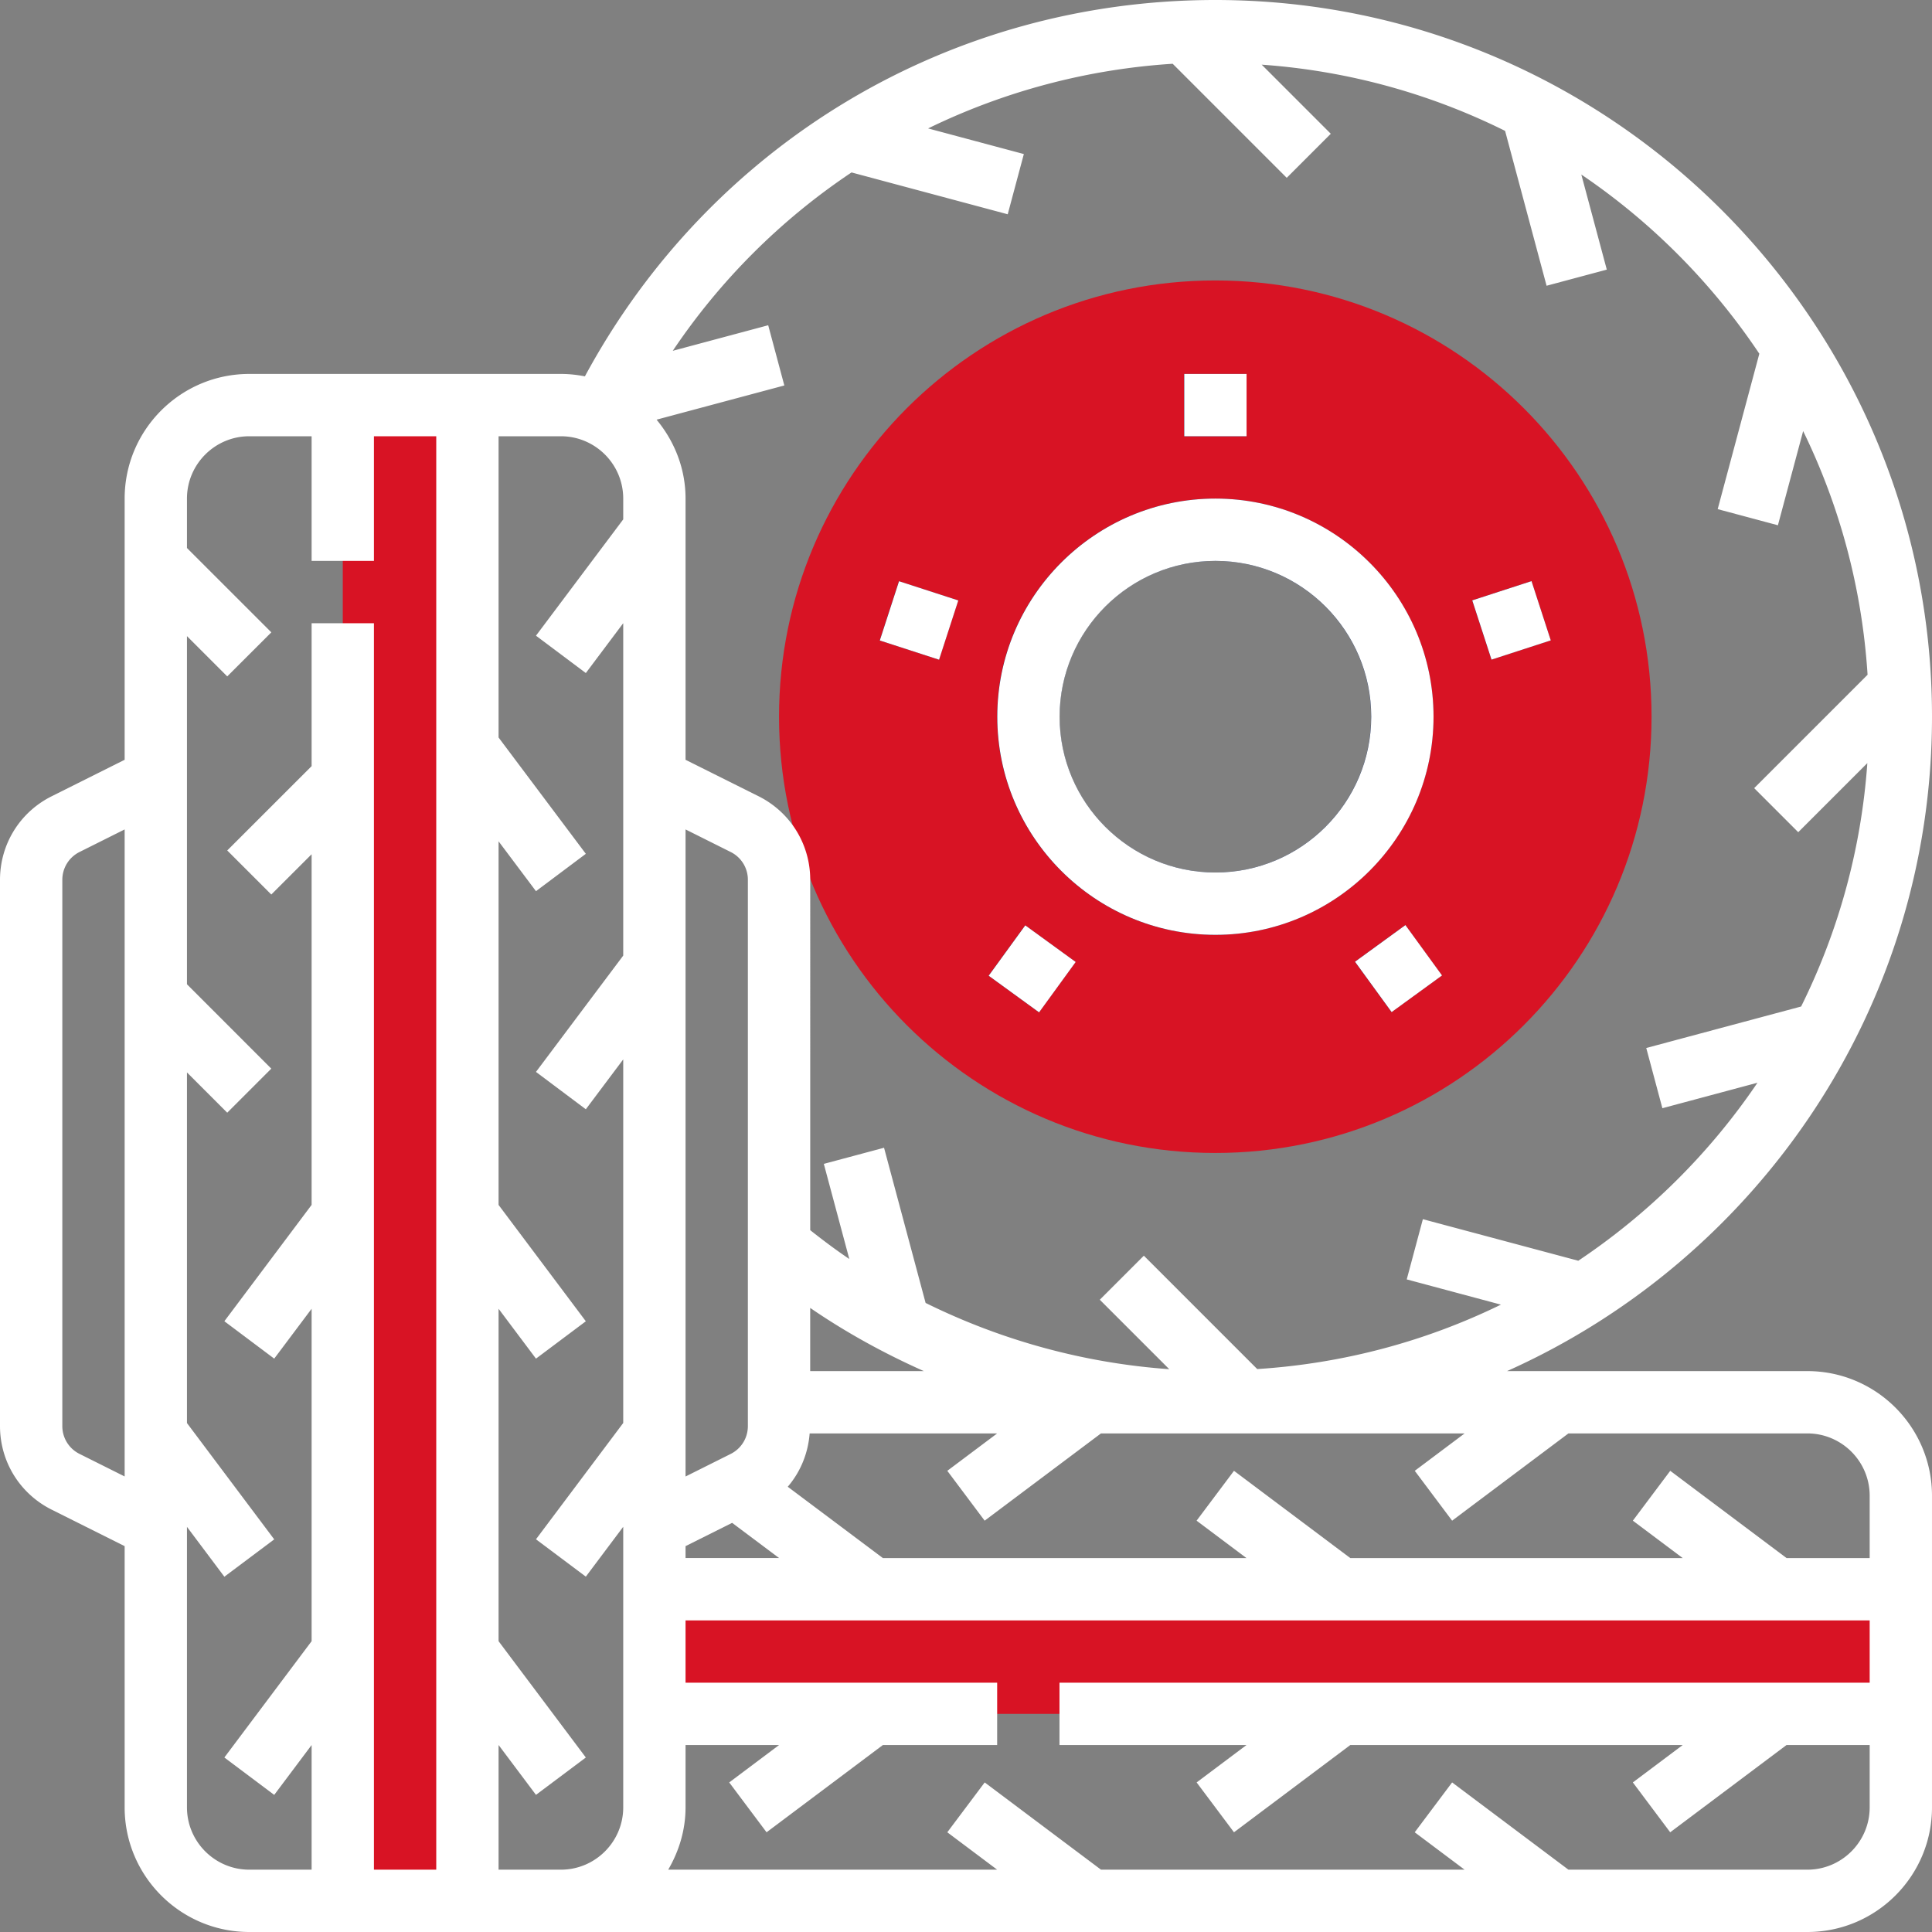
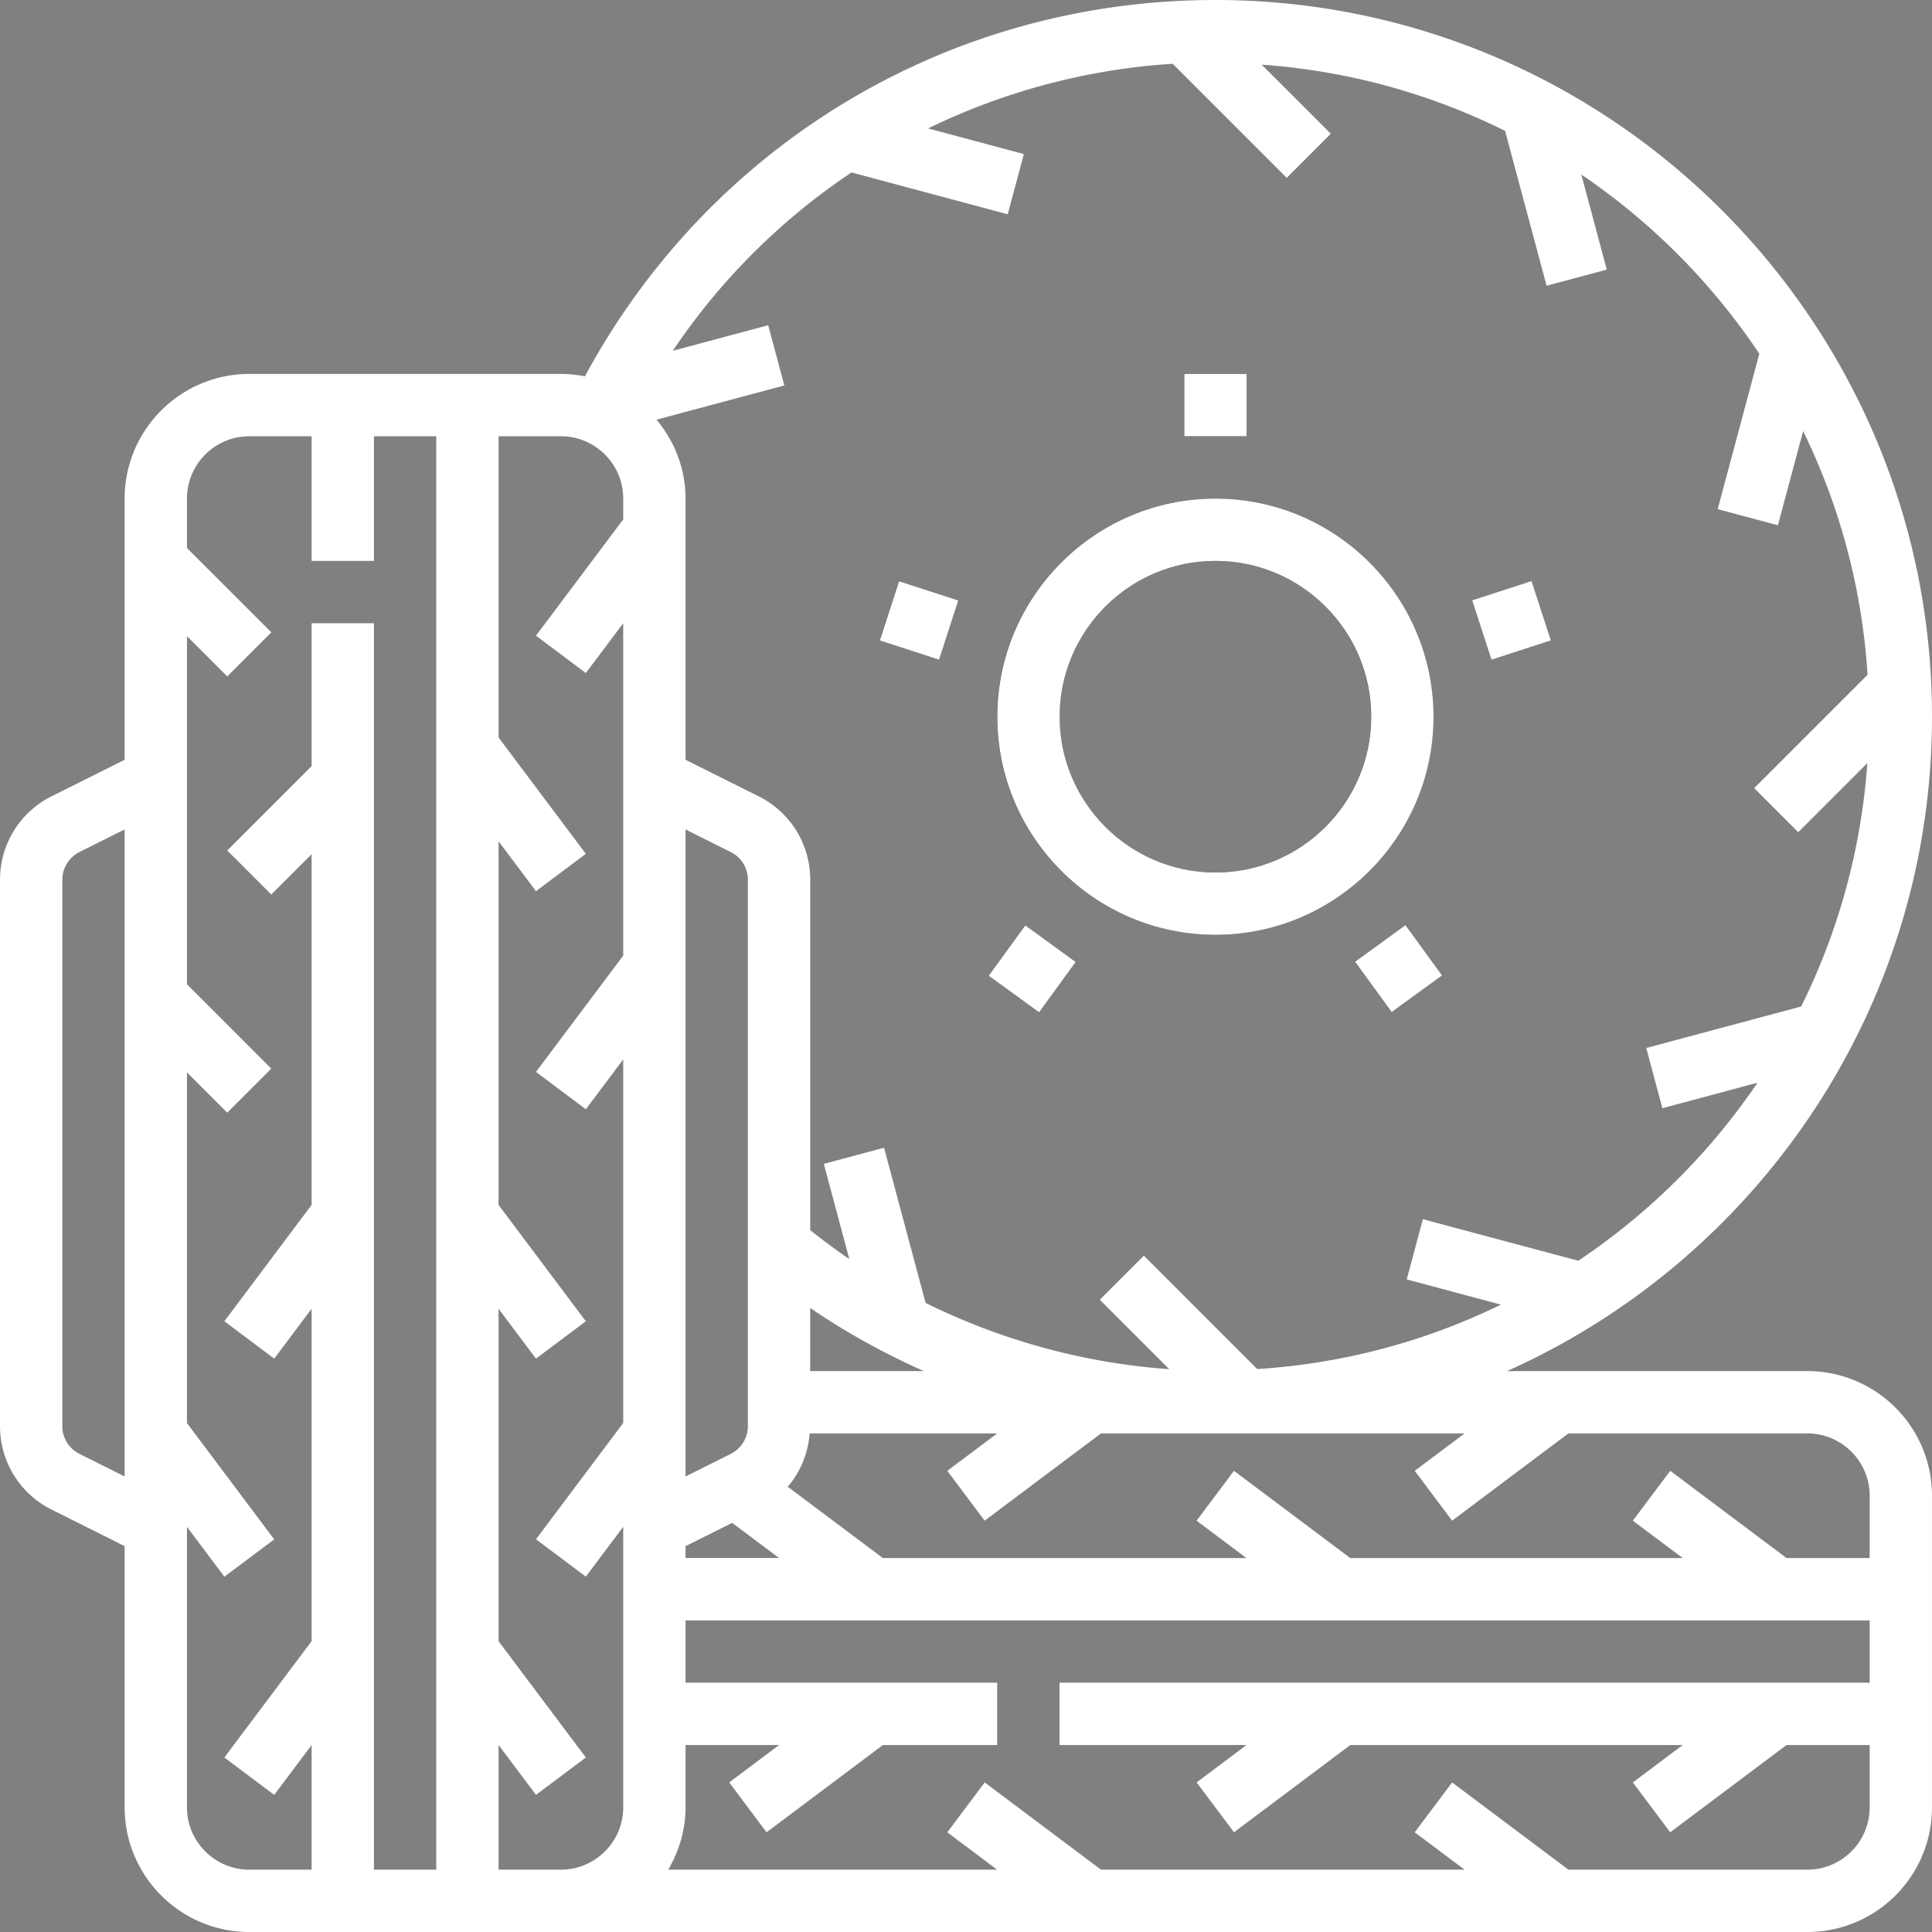
<svg xmlns="http://www.w3.org/2000/svg" version="1.1" id="Capa_1" x="0" y="0" viewBox="-16 -155 496 496" xml:space="preserve">
  <rect x="-16" y="-155" width="496" height="496" fill="#808080" stroke="none" />
  <g class="nc-icon-wrapper">
-     <path class="st0" d="M296-83c-61.86 0-112 50.14-112 112s50.14 112 112 112S408 90.86 408 29 357.86-83 296-83zm0 160c-26.51 0-48-21.49-48-48s21.49-48 48-48 48 21.49 48 48-21.49 48-48 48zM152 253h320v32H152zM72-51h32v384H72z" fill="#D81324" />
    <path class="st1" d="M448 197h-77.1C435.13 168.26 480 103.79 480 29c0-101.46-82.54-184-184-184-68.2 0-129.61 36.91-161.84 96.62-2-.39-4.05-.62-6.16-.62H48c-17.65 0-32 14.35-32 32v67.06l-18.74 9.37C-10.91 53.51-16 61.74-16 70.89V211.1c0 9.15 5.09 17.38 13.26 21.47L16 241.94V309c0 17.65 14.35 32 32 32h400c17.65 0 32-14.35 32-32v-80c0-17.65-14.35-32-32-32zm-87.99 16l-12.8 9.6 9.59 12.8 29.86-22.4H448c8.82 0 16 7.18 16 16v16h-21.34l-29.86-22.4-9.6 12.8L416 245h-85.34l-29.86-22.4-9.6 12.8L304 245h-93.34l-24.42-18.31c3.25-3.79 5.22-8.55 5.62-13.69H240l-12.8 9.6 9.59 12.8 29.86-22.4h93.36zm-138.83-16H192v-16.22c9.22 6.32 19.02 11.7 29.18 16.22zM176 211.11c0 3.06-1.7 5.8-4.42 7.16L160 224.06V57.94l11.58 5.79a7.938 7.938 0 0 1 4.42 7.15v140.23zm-16 30.83l11.96-5.98 12.05 9.03H160v-3.05zm42.61-352.67l40.1 10.74 4.14-15.46-24.58-6.58a167.76 167.76 0 0 1 62.79-16.6l29.28 29.28 11.31-11.31-17.74-17.74c22.32 1.58 43.4 7.52 62.49 17l10.65 39.76 15.46-4.14-6.54-24.41c18.05 12.22 33.58 27.88 45.7 46l-10.69 39.9 15.46 4.14 6.48-24.18c9.34 19.13 15.11 40.24 16.54 62.56l-29.11 29.11 11.31 11.31 17.74-17.74c-1.58 22.32-7.52 43.4-17 62.49l-39.76 10.65 4.14 15.46 24.41-6.54c-12.22 18.05-27.88 33.58-46 45.7L349.29 158l-4.14 15.46 24.18 6.48c-19.13 9.34-40.24 15.11-62.56 16.54l-29.11-29.11-11.31 11.31 17.83 17.83c-21.82-1.55-43.06-7.38-62.55-17.01l-10.67-39.84-15.46 4.14 6.54 24.42c-3.44-2.32-6.77-4.82-10.03-7.4V70.89c0-9.15-5.09-17.38-13.26-21.47L160 40.06V-27c0-7.73-2.86-14.73-7.44-20.26l32.8-8.78-4.14-15.46-24.5 6.56a167.212 167.212 0 0 1 45.89-45.79zM4.42 218.26A7.944 7.944 0 0 1 0 211.11V70.89c0-3.06 1.7-5.8 4.42-7.16L16 57.94v166.11l-11.58-5.79zM32 309v-72.01l9.6 12.8 12.8-9.59L32 210.34v-90.02l10.34 10.34 11.31-11.31L32 97.69V8.31l10.34 10.34L53.66 7.34 32-14.31V-27c0-8.82 7.18-16 16-16h16v32h16v-32h16v368H80V5H64v36.69L42.34 63.34l11.31 11.31L64 64.31v90.02L41.6 184.2l12.8 9.6L64 181v85.34L41.6 296.2l12.8 9.6L64 293v32H48c-8.82 0-16-7.18-16-16zm80 16v-32.01l9.6 12.8 12.8-9.59-22.4-29.86V181l9.6 12.8 12.8-9.59-22.4-29.87V60.99l9.6 12.8 12.8-9.59L112 34.34V-43h16c8.82 0 16 7.18 16 16v5.34L121.6 8.2l12.8 9.59 9.6-12.8v85.34l-22.4 29.86 12.8 9.59 9.6-12.8v93.34l-22.4 29.86 12.8 9.59 9.6-12.8V309c0 8.82-7.18 16-16 16h-16zm336 0h-61.34l-29.86-22.4-9.6 12.8L360 325h-93.34l-29.86-22.4-9.6 12.8L240 325h-84.45c2.75-4.73 4.45-10.14 4.45-16v-16h24.01l-12.8 9.6 9.59 12.8 29.86-22.4H240v-16h-80v-16h304v16H256v16h48.01l-12.8 9.6 9.59 12.8 29.86-22.4H416l-12.8 9.6 9.59 12.8 29.86-22.4H464v16c0 8.82-7.18 16-16 16z" fill="#FFF" />
    <path class="st2" d="M296 85c30.87 0 56-25.13 56-56s-25.13-56-56-56-56 25.13-56 56 25.13 56 56 56zm0-96c22.06 0 40 17.94 40 40s-17.94 40-40 40-40-17.94-40-40 17.94-40 40-40zM288-59h16v16h-16z" fill="#0B2154" />
    <path transform="rotate(-72.025 219.916 4.286)" class="st2" d="M211.92-3.71h16v16h-16z" fill="#0B2154" />
    <path transform="rotate(-53.999 248.964 93.728)" class="st2" d="M240.97 85.73h15.99v16h-15.99z" fill="#0B2154" />
    <path transform="rotate(-36.021 343.013 93.664)" class="st2" d="M335.01 85.67h16v15.99h-16z" fill="#0B2154" />
-     <path transform="rotate(-17.998 372.014 4.272)" class="st2" d="M364.03-3.73h16v16h-16z" fill="#0B2154" />
+     <path transform="rotate(-17.998 372.014 4.272)" class="st2" d="M364.03-3.73h16h-16z" fill="#0B2154" />
    <path class="st1" d="M296.03 85c30.87 0 56-25.13 56-56s-25.13-56-56-56-56 25.13-56 56 25.12 56 56 56zm0-96c22.06 0 40 17.94 40 40s-17.94 40-40 40-40-17.94-40-40 17.94-40 40-40zM288.03-59h16v16h-16z" fill="#FFF" />
    <path transform="rotate(-72.025 219.943 4.286)" class="st1" d="M211.94-3.71h16v16h-16z" fill="#FFF" />
    <path transform="rotate(-53.999 248.99 93.728)" class="st1" d="M240.99 85.73h15.99v16h-15.99z" fill="#FFF" />
    <path transform="rotate(-36.021 343.04 93.664)" class="st1" d="M335.04 85.67h16v15.99h-16z" fill="#FFF" />
    <path transform="rotate(-17.998 372.041 4.272)" class="st1" d="M364.05-3.73h16v16h-16z" fill="#FFF" />
  </g>
</svg>